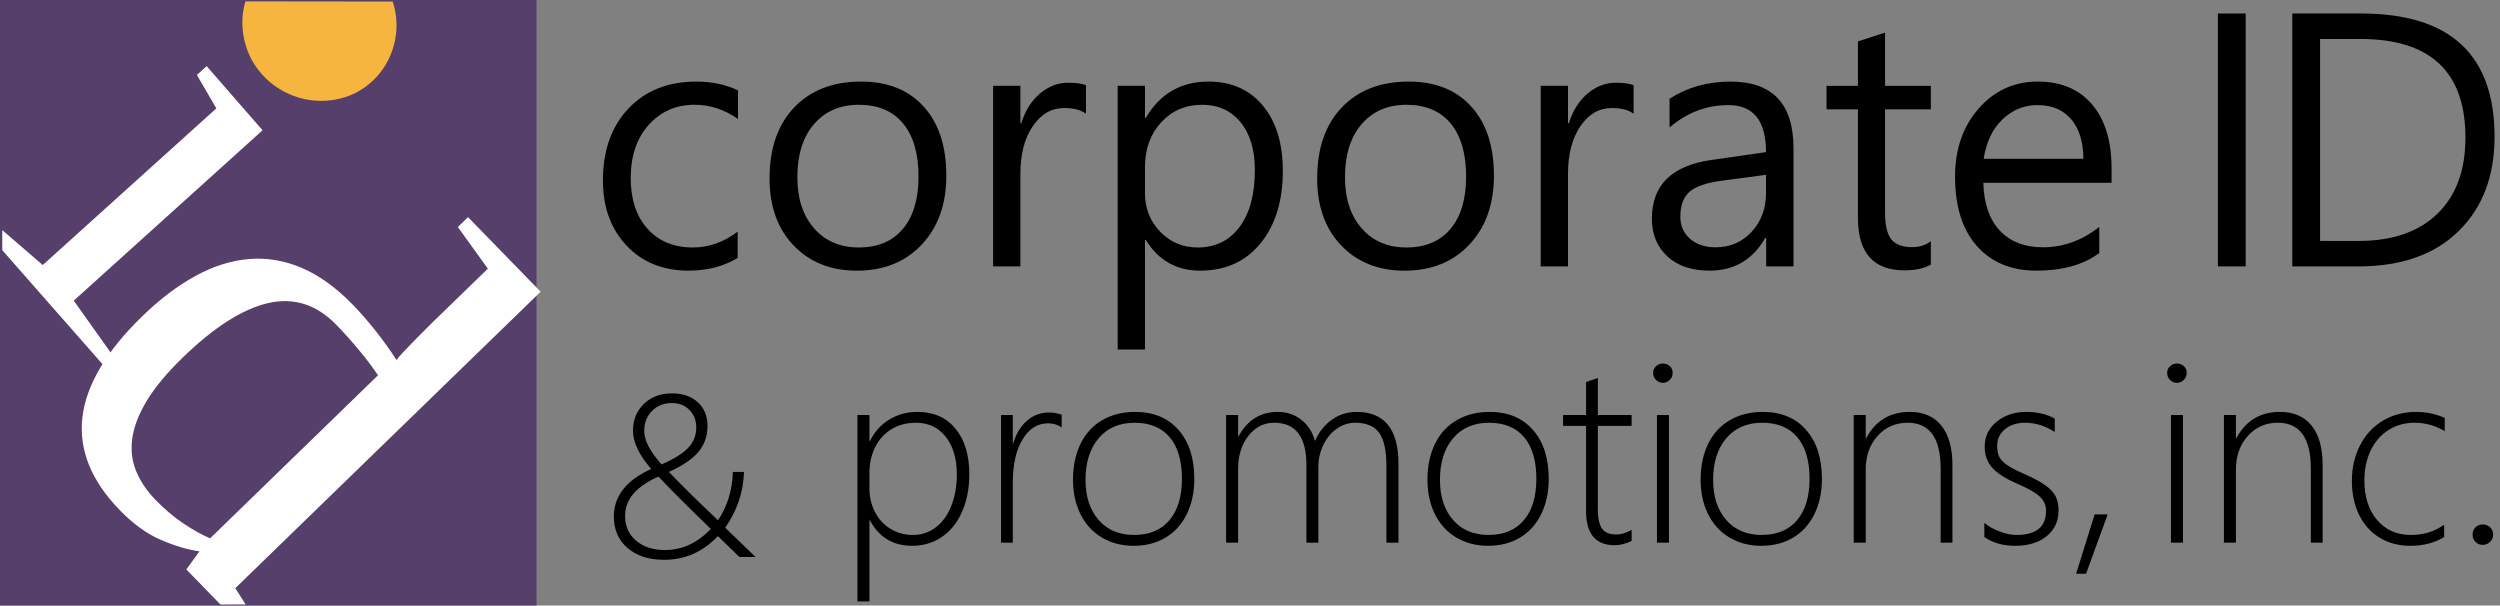
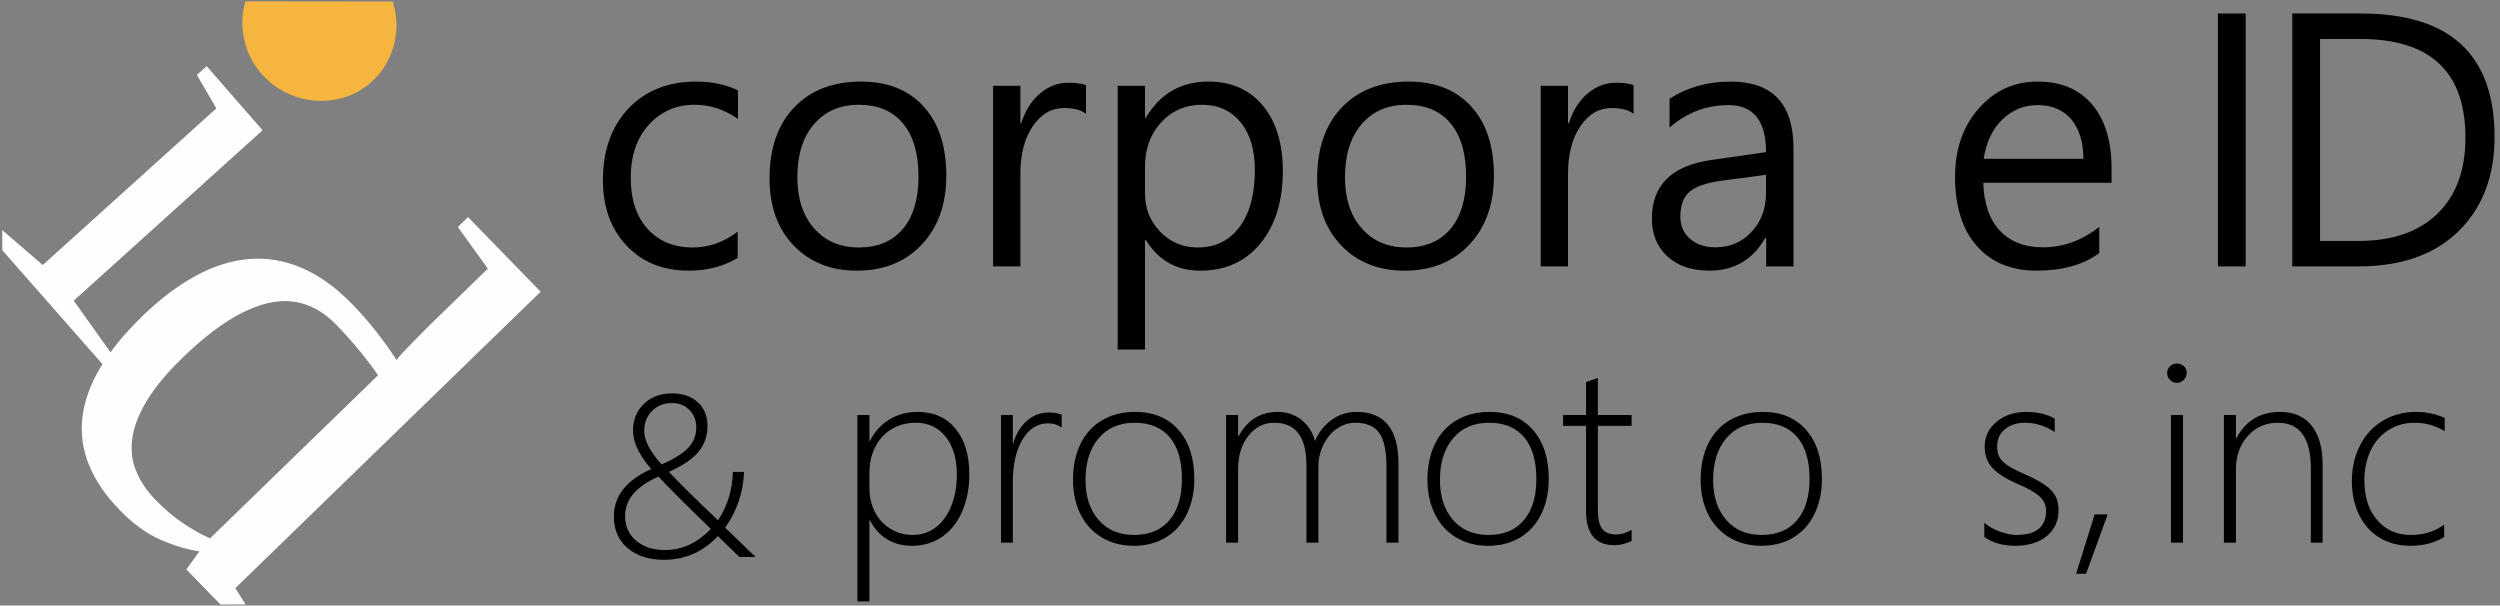
<svg xmlns="http://www.w3.org/2000/svg" width="289px" height="70px" viewBox="0 0 289 70" version="1.1">
  <rect x="0" y="0" width="289" height="70" fill="#808080" stroke="none" />
  <title>logo copy 3</title>
  <desc>Created with Sketch.</desc>
  <defs />
  <g id="Page-1" stroke="none" stroke-width="1" fill="none" fill-rule="evenodd">
    <g id="logo-copy-3">
      <g id="square">
-         <rect id="Rectangle-19" fill="#563F6B" x="0" y="0" width="62.018" height="70" />
        <path d="M43.314,0.178 C38.331,0.18 33.35,0.171 28.367,0.159 C28.189,0.794 28.062,1.446 28.029,2.119 C27.971,3.284 28.127,4.422 28.501,5.535 C28.871,6.651 29.464,7.665 30.273,8.576 C31.082,9.489 32.027,10.206 33.112,10.728 C34.193,11.253 35.318,11.555 36.482,11.637 C37.644,11.718 38.78,11.584 39.886,11.232 C40.993,10.882 41.994,10.311 42.889,9.518 C43.787,8.725 44.485,7.79 44.987,6.718 C45.486,5.645 45.767,4.525 45.827,3.363 C45.88,2.289 45.731,1.228 45.404,0.175 C44.706,0.178 44.01,0.178 43.314,0.178" id="Fill-4" fill="#F5B53F" />
        <path d="M15.292,50.671 C15.479,49.315 16.041,47.865 16.975,46.319 C17.909,44.773 19.291,43.112 21.12,41.336 C24.742,37.82 28.033,35.721 30.995,35.038 C33.955,34.355 36.583,35.191 38.883,37.552 C39.763,38.455 40.64,39.433 41.511,40.485 C42.382,41.538 43.112,42.503 43.698,43.383 L24.286,62.231 C23.369,61.845 22.352,61.279 21.238,60.534 C20.119,59.789 19.044,58.883 18.007,57.818 C16.987,56.771 16.233,55.659 15.746,54.477 C15.254,53.296 15.103,52.028 15.292,50.671 M18.588,62.406 C20.198,63.103 21.687,63.544 23.057,63.734 L21.54,65.828 L25.484,69.881 C26.454,69.879 27.426,69.879 28.396,69.879 L27.203,67.992 L62.499,33.722 L54.103,25.101 L52.927,26.244 L56.395,31.057 L50.02,37.245 C49.758,37.499 49.422,37.832 49.014,38.249 C48.604,38.661 48.191,39.081 47.773,39.505 C47.353,39.927 46.967,40.332 46.609,40.711 C46.252,41.092 45.995,41.394 45.839,41.617 C45.114,40.49 44.31,39.366 43.419,38.244 C42.531,37.123 41.645,36.109 40.764,35.205 C38.847,33.235 36.89,31.826 34.888,30.97 C32.889,30.117 30.861,29.774 28.804,29.942 C26.747,30.11 24.685,30.759 22.616,31.888 C20.546,33.015 18.492,34.57 16.456,36.548 C8.077,44.682 7.215,52.162 13.864,58.993 C15.403,60.572 16.977,61.711 18.588,62.406" id="Fill-6" fill="#FEFEFE" />
        <path d="M30.351,15.06 L23.889,7.645 L22.761,8.663 L25.008,12.527 L4.939,30.637 L0.261,26.6 C0.261,27.375 0.261,28.149 0.263,28.923 L12.099,42.385 L13.227,41.367 L8.525,34.754 L30.351,15.06 Z" id="Fill-11" fill="#FEFEFE" />
      </g>
      <g id="corp-id" transform="translate(69.386, 1.228)" fill="#000000">
        <path d="M15.888,28.588 C14.263,29.57 12.372,30.059 10.217,30.059 C7.257,30.059 4.866,29.093 3.044,27.162 C1.223,25.232 0.313,22.718 0.313,19.621 C0.313,16.163 1.297,13.395 3.263,11.317 C5.229,9.241 7.843,8.204 11.107,8.204 C12.907,8.204 14.516,8.544 15.927,9.222 L15.927,12.525 C14.364,11.432 12.694,10.883 10.917,10.883 C8.774,10.883 7.007,11.655 5.615,13.196 C4.223,14.737 3.527,16.786 3.527,19.339 C3.527,21.831 4.175,23.794 5.474,25.227 C6.772,26.663 8.517,27.38 10.709,27.38 C12.562,27.38 14.287,26.768 15.888,25.549 L15.888,28.588 Z" id="Fill-16" />
        <path d="M22.788,19.264 C22.788,21.73 23.434,23.7 24.725,25.172 C26.016,26.643 27.74,27.379 29.895,27.379 C32.087,27.379 33.786,26.662 34.989,25.229 C36.194,23.793 36.794,21.78 36.794,19.189 C36.794,16.534 36.199,14.485 35.008,13.044 C33.817,11.604 32.113,10.885 29.895,10.885 C27.728,10.885 26.002,11.63 24.715,13.121 C23.431,14.612 22.788,16.658 22.788,19.264 M19.574,19.395 C19.574,15.923 20.522,13.19 22.418,11.194 C24.317,9.2 26.897,8.203 30.159,8.203 C33.234,8.203 35.644,9.166 37.389,11.091 C39.137,13.015 40.008,15.678 40.008,19.074 C40.008,22.372 39.062,25.028 37.173,27.041 C35.282,29.054 32.78,30.061 29.67,30.061 C26.657,30.061 24.221,29.09 22.363,27.154 C20.503,25.215 19.574,22.629 19.574,19.395" id="Fill-18" />
        <path d="M56.151,11.922 C55.57,11.481 54.732,11.26 53.638,11.26 C52.162,11.26 50.949,11.963 49.999,13.365 C49.046,14.769 48.571,16.61 48.571,18.887 L48.571,29.569 L45.414,29.569 L45.414,8.693 L48.571,8.693 L48.571,13.017 L48.667,13.017 C49.144,11.531 49.874,10.381 50.858,9.563 C51.84,8.744 52.925,8.336 54.111,8.336 C55.004,8.336 55.685,8.43 56.151,8.619 L56.151,11.922 Z" id="Fill-20" />
        <path d="M62.975,21.113 C62.975,22.863 63.56,24.344 64.732,25.559 C65.905,26.772 67.348,27.381 69.062,27.381 C71.114,27.381 72.732,26.588 73.91,25.001 C75.089,23.417 75.677,21.226 75.677,18.434 C75.677,16.08 75.123,14.235 74.014,12.893 C72.905,11.553 71.431,10.884 69.59,10.884 C67.674,10.884 66.093,11.56 64.847,12.912 C63.599,14.266 62.975,15.992 62.975,18.094 L62.975,21.113 Z M62.975,26.511 L62.975,39.175 L59.818,39.175 L59.818,8.694 L62.975,8.694 L62.975,12.394 L63.068,12.394 C64.72,9.6 67.132,8.202 70.308,8.202 C72.967,8.202 75.065,9.132 76.604,10.987 C78.14,12.842 78.91,15.357 78.91,18.527 C78.91,22 78.049,24.79 76.33,26.899 C74.609,29.006 72.281,30.06 69.345,30.06 C66.623,30.06 64.53,28.876 63.068,26.511 L62.975,26.511 Z" id="Fill-22" />
        <path d="M86.093,19.264 C86.093,21.73 86.738,23.7 88.03,25.172 C89.321,26.643 91.044,27.379 93.2,27.379 C95.391,27.379 97.091,26.662 98.293,25.229 C99.498,23.793 100.098,21.78 100.098,19.189 C100.098,16.534 99.503,14.485 98.313,13.044 C97.122,11.604 95.418,10.885 93.2,10.885 C91.032,10.885 89.307,11.63 88.02,13.121 C86.736,14.612 86.093,16.658 86.093,19.264 M82.879,19.395 C82.879,15.923 83.827,13.19 85.723,11.194 C87.622,9.2 90.199,8.203 93.464,8.203 C96.539,8.203 98.949,9.166 100.694,11.091 C102.441,13.015 103.312,15.678 103.312,19.074 C103.312,22.372 102.367,25.028 100.478,27.041 C98.586,29.054 96.085,30.061 92.972,30.061 C89.962,30.061 87.526,29.09 85.668,27.154 C83.807,25.215 82.879,22.629 82.879,19.395" id="Fill-24" />
        <path d="M119.455,11.922 C118.874,11.481 118.037,11.26 116.942,11.26 C115.466,11.26 114.254,11.963 113.303,13.365 C112.35,14.769 111.875,16.61 111.875,18.887 L111.875,29.569 L108.719,29.569 L108.719,8.693 L111.875,8.693 L111.875,13.017 L111.971,13.017 C112.449,11.531 113.178,10.381 114.163,9.563 C115.144,8.744 116.229,8.336 117.415,8.336 C118.308,8.336 118.99,8.43 119.455,8.619 L119.455,11.922 Z" id="Fill-26" />
        <path d="M129.644,19.66 C127.856,19.9 126.61,20.331 125.911,20.952 C125.211,21.575 124.862,22.536 124.862,23.83 C124.862,24.875 125.237,25.726 125.986,26.378 C126.737,27.035 127.716,27.361 128.926,27.361 C130.602,27.361 131.994,26.764 133.103,25.568 C134.212,24.372 134.766,22.881 134.766,21.096 L134.766,18.982 L129.644,19.66 Z M123.614,10.186 C125.669,8.863 128.019,8.204 130.664,8.204 C135.518,8.204 137.942,10.778 137.942,15.924 L137.942,29.568 L134.785,29.568 L134.785,26.285 L134.673,26.285 C133.223,28.801 131.079,30.059 128.245,30.059 C126.178,30.059 124.55,29.508 123.36,28.408 C122.167,27.308 121.572,25.851 121.572,24.039 C121.572,20.175 123.866,17.918 128.453,17.263 L134.766,16.357 C134.766,12.734 133.316,10.922 130.419,10.922 C127.887,10.922 125.619,11.784 123.614,13.508 L123.614,10.186 Z" id="Fill-28" />
-         <path d="M153.82,29.361 C153.052,29.802 152.037,30.023 150.777,30.023 C147.186,30.023 145.39,28.003 145.39,23.964 L145.39,11.412 L141.761,11.412 L141.761,8.695 L145.39,8.695 L145.39,3.561 L148.527,2.542 L148.527,8.695 L153.82,8.695 L153.82,11.412 L148.527,11.412 L148.527,23.396 C148.527,24.82 148.768,25.831 149.245,26.435 C149.725,27.039 150.525,27.341 151.645,27.341 C152.517,27.341 153.239,27.109 153.82,26.644 L153.82,29.361 Z" id="Fill-30" />
        <path d="M171.456,17.131 C171.444,15.168 170.971,13.641 170.038,12.553 C169.106,11.465 167.803,10.921 166.125,10.921 C164.601,10.921 163.262,11.47 162.109,12.563 C160.955,13.658 160.228,15.18 159.925,17.131 L171.456,17.131 Z M174.709,19.906 L159.887,19.906 C159.952,22.308 160.588,24.153 161.797,25.435 C163.007,26.72 164.663,27.36 166.768,27.36 C169.126,27.36 171.298,26.574 173.29,25.002 L173.29,28.021 C171.463,29.38 169.044,30.059 166.032,30.059 C163.12,30.059 160.823,29.11 159.14,27.209 C157.46,25.311 156.618,22.636 156.618,19.187 C156.618,16.016 157.527,13.394 159.349,11.319 C161.171,9.241 163.449,8.203 166.183,8.203 C168.866,8.203 170.959,9.085 172.457,10.847 C173.957,12.608 174.709,15.06 174.709,18.207 L174.709,19.906 Z" id="Fill-32" />
        <polygon id="Fill-34" points="187.002 29.568 190.216 29.568 190.216 0.333 187.002 0.333" />
        <path d="M198.814,3.277 L198.814,26.624 L203.277,26.624 C207.17,26.624 210.199,25.581 212.367,23.491 C214.534,21.404 215.619,18.465 215.619,14.678 C215.619,7.076 211.567,3.277 203.464,3.277 L198.814,3.277 Z M195.6,29.569 L195.6,0.332 L203.541,0.332 C213.836,0.332 218.984,5.082 218.984,14.583 C218.984,19.139 217.597,22.775 214.825,25.492 C212.052,28.21 208.19,29.569 203.238,29.569 L195.6,29.569 Z" id="Fill-36" />
      </g>
      <g id="&amp;-promotions" transform="translate(70.614, 41.754)" fill="#000000">
        <path d="M5.868,11.933 C7.311,11.301 8.34,10.658 8.952,10.006 C9.567,9.352 9.874,8.566 9.874,7.646 C9.874,6.838 9.61,6.167 9.084,5.635 C8.559,5.103 7.88,4.837 7.047,4.837 C6.132,4.837 5.374,5.139 4.766,5.743 C4.161,6.347 3.859,7.118 3.859,8.055 C3.859,9.16 4.529,10.452 5.868,11.933 L5.868,11.933 Z M11.557,19.392 C8.566,16.494 6.55,14.476 5.508,13.338 C2.932,14.467 1.646,15.981 1.646,17.88 C1.646,19.071 2.071,20.027 2.92,20.748 C3.77,21.47 4.884,21.829 6.264,21.829 C8.237,21.829 10.001,21.017 11.557,19.392 L11.557,19.392 Z M14.864,22.635 L12.375,20.221 C10.642,22.045 8.571,22.958 6.156,22.958 C4.385,22.958 2.973,22.503 1.922,21.594 C0.873,20.686 0.347,19.476 0.347,17.963 C0.347,15.593 1.785,13.76 4.665,12.463 C3.261,10.845 2.56,9.366 2.56,8.029 C2.56,6.783 2.978,5.752 3.818,4.937 C4.653,4.125 5.738,3.72 7.071,3.72 C8.304,3.72 9.298,4.06 10.047,4.738 C10.796,5.421 11.173,6.337 11.173,7.49 C11.173,8.643 10.827,9.635 10.138,10.469 C9.449,11.301 8.304,12.077 6.711,12.799 C8.201,14.359 10.093,16.226 12.387,18.395 C13.47,16.777 14.044,14.912 14.106,12.799 L15.395,12.799 C15.313,15.152 14.588,17.302 13.215,19.248 L16.729,22.635 L14.864,22.635 Z" id="Fill-37" />
        <path d="M29.894,14.735 C29.894,15.715 30.107,16.616 30.535,17.443 C30.962,18.273 31.564,18.92 32.34,19.385 C33.115,19.852 33.979,20.087 34.932,20.087 C35.911,20.087 36.79,19.792 37.565,19.205 C38.341,18.618 38.938,17.786 39.361,16.71 C39.786,15.634 39.997,14.428 39.997,13.093 C39.997,11.269 39.567,9.819 38.708,8.736 C37.848,7.655 36.701,7.116 35.266,7.116 C34.198,7.116 33.257,7.363 32.448,7.856 C31.636,8.35 31.008,9.04 30.561,9.925 C30.117,10.809 29.894,11.789 29.894,12.868 L29.894,14.735 Z M29.894,18.392 L29.894,27.771 L28.504,27.771 L28.504,6.222 L29.894,6.222 L29.894,9.237 L29.947,9.237 C30.472,8.17 31.216,7.341 32.179,6.749 C33.141,6.157 34.234,5.862 35.453,5.862 C37.316,5.862 38.78,6.51 39.843,7.804 C40.906,9.098 41.439,10.852 41.439,13.067 C41.439,14.668 41.163,16.106 40.611,17.376 C40.059,18.649 39.279,19.629 38.273,20.312 C37.265,20.998 36.118,21.34 34.824,21.34 C32.623,21.34 30.998,20.358 29.947,18.392 L29.894,18.392 Z" id="Fill-38" />
        <path d="M52.119,7.664 C51.672,7.342 51.147,7.182 50.542,7.182 C49.32,7.182 48.336,7.805 47.589,9.051 C46.841,10.298 46.466,11.951 46.466,14.015 L46.466,20.98 L45.103,20.98 L45.103,6.221 L46.466,6.221 L46.466,9.478 L46.519,9.478 C46.848,8.375 47.378,7.508 48.11,6.875 C48.84,6.245 49.685,5.928 50.647,5.928 C51.192,5.928 51.682,6.017 52.119,6.194 L52.119,7.664 Z" id="Fill-39" />
        <path d="M60.55,7.116 C58.786,7.116 57.399,7.713 56.388,8.911 C55.375,10.107 54.871,11.711 54.871,13.721 C54.871,15.651 55.375,17.194 56.381,18.352 C57.387,19.507 58.755,20.085 60.483,20.085 C62.247,20.085 63.611,19.517 64.573,18.378 C65.536,17.24 66.016,15.646 66.016,13.602 C66.016,11.502 65.543,9.896 64.6,8.784 C63.656,7.672 62.307,7.116 60.55,7.116 M60.445,21.341 C59.055,21.341 57.824,21.019 56.756,20.38 C55.687,19.74 54.864,18.841 54.29,17.686 C53.714,16.528 53.426,15.198 53.426,13.695 C53.426,12.111 53.719,10.726 54.302,9.539 C54.888,8.35 55.723,7.442 56.816,6.809 C57.908,6.177 59.175,5.863 60.618,5.863 C62.73,5.863 64.396,6.553 65.615,7.936 C66.837,9.321 67.447,11.217 67.447,13.628 C67.447,15.14 67.159,16.487 66.585,17.664 C66.011,18.843 65.193,19.749 64.132,20.387 C63.071,21.022 61.842,21.341 60.445,21.341" id="Fill-40" />
        <path d="M89.657,20.98 L89.657,12.12 C89.657,10.332 89.376,9.052 88.817,8.278 C88.253,7.503 87.331,7.115 86.05,7.115 C85.291,7.115 84.583,7.345 83.925,7.803 C83.265,8.261 82.744,8.889 82.36,9.684 C81.979,10.48 81.787,11.345 81.787,12.28 L81.787,20.98 L80.409,20.98 L80.409,12.012 C80.409,8.75 79.165,7.115 76.681,7.115 C75.486,7.115 74.494,7.618 73.702,8.623 C72.908,9.629 72.512,10.914 72.512,12.481 L72.512,20.98 L71.122,20.98 L71.122,6.221 L72.512,6.221 L72.512,8.678 L72.565,8.678 C73.589,6.801 75.094,5.862 77.082,5.862 C78.133,5.862 79.045,6.166 79.821,6.775 C80.596,7.384 81.122,8.201 81.398,9.224 C81.854,8.184 82.504,7.362 83.349,6.763 C84.196,6.161 85.145,5.862 86.196,5.862 C89.432,5.862 91.047,7.858 91.047,11.853 L91.047,20.98 L89.657,20.98 Z" id="Fill-41" />
        <path d="M101.524,7.116 C99.76,7.116 98.372,7.713 97.362,8.911 C96.349,10.107 95.845,11.711 95.845,13.721 C95.845,15.651 96.349,17.194 97.355,18.352 C98.36,19.507 99.728,20.085 101.457,20.085 C103.221,20.085 104.584,19.517 105.547,18.378 C106.509,17.24 106.989,15.646 106.989,13.602 C106.989,11.502 106.517,9.896 105.573,8.784 C104.63,7.672 103.279,7.116 101.524,7.116 M101.418,21.341 C100.028,21.341 98.797,21.019 97.729,20.38 C96.658,19.74 95.838,18.841 95.264,17.686 C94.688,16.528 94.4,15.198 94.4,13.695 C94.4,12.111 94.693,10.726 95.276,9.539 C95.862,8.35 96.697,7.442 97.789,6.809 C98.881,6.177 100.148,5.863 101.591,5.863 C103.703,5.863 105.369,6.553 106.589,7.936 C107.81,9.321 108.42,11.217 108.42,13.628 C108.42,15.14 108.132,16.487 107.558,17.664 C106.985,18.843 106.166,19.749 105.105,20.387 C104.044,21.022 102.815,21.341 101.418,21.341" id="Fill-42" />
        <path d="M118.002,20.78 C117.315,21.108 116.66,21.274 116.038,21.274 C113.837,21.274 112.735,19.963 112.735,17.338 L112.735,7.476 L110.078,7.476 L110.078,6.222 L112.735,6.222 L112.735,2.407 L114.099,1.939 L114.099,6.222 L118.002,6.222 L118.002,7.476 L114.099,7.476 L114.099,17.151 C114.099,18.165 114.259,18.899 114.581,19.352 C114.9,19.807 115.455,20.032 116.237,20.032 C116.782,20.032 117.37,19.855 118.002,19.498 L118.002,20.78 Z" id="Fill-43" />
-         <path d="M120.929,20.98 L122.319,20.98 L122.319,6.221 L120.929,6.221 L120.929,20.98 Z M121.611,2.499 C121.318,2.499 121.056,2.391 120.828,2.178 C120.603,1.965 120.487,1.689 120.487,1.351 C120.487,1.049 120.6,0.793 120.821,0.584 C121.044,0.376 121.308,0.27 121.611,0.27 C121.913,0.27 122.177,0.369 122.405,0.563 C122.633,0.759 122.746,1.023 122.746,1.351 C122.746,1.672 122.636,1.943 122.412,2.164 C122.189,2.389 121.923,2.499 121.611,2.499 L121.611,2.499 Z" id="Fill-44" />
        <path d="M133.103,7.116 C131.339,7.116 129.952,7.713 128.941,8.911 C127.928,10.107 127.424,11.711 127.424,13.721 C127.424,15.651 127.928,17.194 128.934,18.352 C129.94,19.507 131.308,20.085 133.036,20.085 C134.8,20.085 136.164,19.517 137.126,18.378 C138.089,17.24 138.569,15.646 138.569,13.602 C138.569,11.502 138.096,9.896 137.153,8.784 C136.209,7.672 134.86,7.116 133.103,7.116 M132.998,21.341 C131.608,21.341 130.377,21.019 129.309,20.38 C128.238,19.74 127.417,18.841 126.843,17.686 C126.267,16.528 125.979,15.198 125.979,13.695 C125.979,12.111 126.272,10.726 126.855,9.539 C127.441,8.35 128.276,7.442 129.369,6.809 C130.461,6.177 131.728,5.863 133.171,5.863 C135.283,5.863 136.949,6.553 138.168,7.936 C139.39,9.321 140,11.217 140,13.628 C140,15.14 139.712,16.487 139.138,17.664 C138.564,18.843 137.746,19.749 136.685,20.387 C135.624,21.022 134.395,21.341 132.998,21.341" id="Fill-45" />
-         <path d="M153.724,20.98 L153.724,12.4 C153.724,8.877 152.45,7.115 149.903,7.115 C148.503,7.115 147.346,7.626 146.434,8.644 C145.522,9.663 145.064,10.95 145.064,12.508 L145.064,20.98 L143.674,20.98 L143.674,6.221 L145.064,6.221 L145.064,8.891 L145.119,8.891 C146.204,6.871 147.884,5.862 150.157,5.862 C151.751,5.862 152.97,6.394 153.818,7.456 C154.665,8.52 155.087,10.034 155.087,12 L155.087,20.98 L153.724,20.98 Z" id="Fill-46" />
        <path d="M158.775,18.685 C159.265,19.104 159.867,19.44 160.585,19.699 C161.303,19.958 161.929,20.087 162.462,20.087 C164.762,20.087 165.911,19.157 165.911,17.297 C165.911,16.674 165.681,16.14 165.223,15.689 C164.764,15.241 163.912,14.745 162.664,14.201 C161.293,13.613 160.307,12.995 159.711,12.341 C159.114,11.686 158.816,10.869 158.816,9.891 C158.816,8.71 159.279,7.741 160.206,6.989 C161.132,6.236 162.28,5.862 163.653,5.862 C164.901,5.862 165.988,6.119 166.915,6.637 L166.915,8.182 C165.808,7.471 164.668,7.116 163.492,7.116 C162.549,7.116 161.773,7.363 161.168,7.856 C160.561,8.35 160.259,9.002 160.259,9.81 C160.259,10.363 160.35,10.8 160.532,11.118 C160.715,11.44 161.017,11.742 161.442,12.027 C161.865,12.312 162.486,12.636 163.305,13 C164.385,13.472 165.211,13.911 165.784,14.313 C166.36,14.721 166.764,15.147 167.001,15.595 C167.236,16.046 167.354,16.605 167.354,17.271 C167.354,18.491 166.898,19.473 165.986,20.221 C165.071,20.967 163.862,21.34 162.357,21.34 C160.931,21.34 159.738,21.002 158.775,20.327 L158.775,18.685 Z" id="Fill-47" />
        <polygon id="Fill-48" points="170.536 24.57 169.386 24.57 171.525 17.71 173.034 17.71" />
        <path d="M180.349,20.98 L181.739,20.98 L181.739,6.221 L180.349,6.221 L180.349,20.98 Z M181.033,2.499 C180.738,2.499 180.476,2.391 180.251,2.178 C180.022,1.965 179.91,1.689 179.91,1.351 C179.91,1.049 180.02,0.793 180.243,0.584 C180.467,0.376 180.728,0.27 181.033,0.27 C181.335,0.27 181.599,0.369 181.828,0.563 C182.053,0.759 182.166,1.023 182.166,1.351 C182.166,1.672 182.056,1.943 181.832,2.164 C181.611,2.389 181.343,2.499 181.033,2.499 L181.033,2.499 Z" id="Fill-49" />
        <path d="M196.519,20.98 L196.519,12.4 C196.519,8.877 195.245,7.115 192.698,7.115 C191.299,7.115 190.144,7.626 189.23,8.644 C188.317,9.663 187.859,10.95 187.859,12.508 L187.859,20.98 L186.469,20.98 L186.469,6.221 L187.859,6.221 L187.859,8.891 L187.914,8.891 C189.002,6.871 190.679,5.862 192.953,5.862 C194.546,5.862 195.766,6.394 196.613,7.456 C197.46,8.52 197.883,10.034 197.883,12 L197.883,20.98 L196.519,20.98 Z" id="Fill-50" />
        <path d="M211.929,20.326 C210.842,21.002 209.536,21.34 208.014,21.34 C206.687,21.34 205.508,21.031 204.478,20.407 C203.449,19.784 202.657,18.902 202.1,17.764 C201.543,16.625 201.264,15.322 201.264,13.855 C201.264,12.323 201.579,10.945 202.212,9.718 C202.846,8.491 203.727,7.542 204.86,6.868 C205.991,6.197 207.27,5.862 208.693,5.862 C209.853,5.862 210.954,6.092 211.996,6.554 L211.996,8.091 C210.926,7.441 209.764,7.115 208.508,7.115 C207.392,7.115 206.391,7.396 205.501,7.956 C204.61,8.517 203.921,9.306 203.437,10.324 C202.949,11.343 202.707,12.493 202.707,13.773 C202.707,15.679 203.197,17.205 204.178,18.358 C205.158,19.511 206.459,20.086 208.081,20.086 C209.56,20.086 210.842,19.691 211.929,18.9 L211.929,20.326 Z" id="Fill-51" />
-         <path d="M216.392,21.234 C216.054,21.234 215.773,21.117 215.55,20.886 C215.326,20.654 215.216,20.378 215.216,20.06 C215.216,19.712 215.326,19.429 215.55,19.204 C215.773,18.983 216.054,18.871 216.392,18.871 C216.721,18.871 217.004,18.983 217.242,19.204 C217.477,19.429 217.595,19.712 217.595,20.06 C217.595,20.388 217.472,20.666 217.227,20.894 C216.983,21.121 216.704,21.234 216.392,21.234" id="Fill-52" />
      </g>
    </g>
  </g>
</svg>